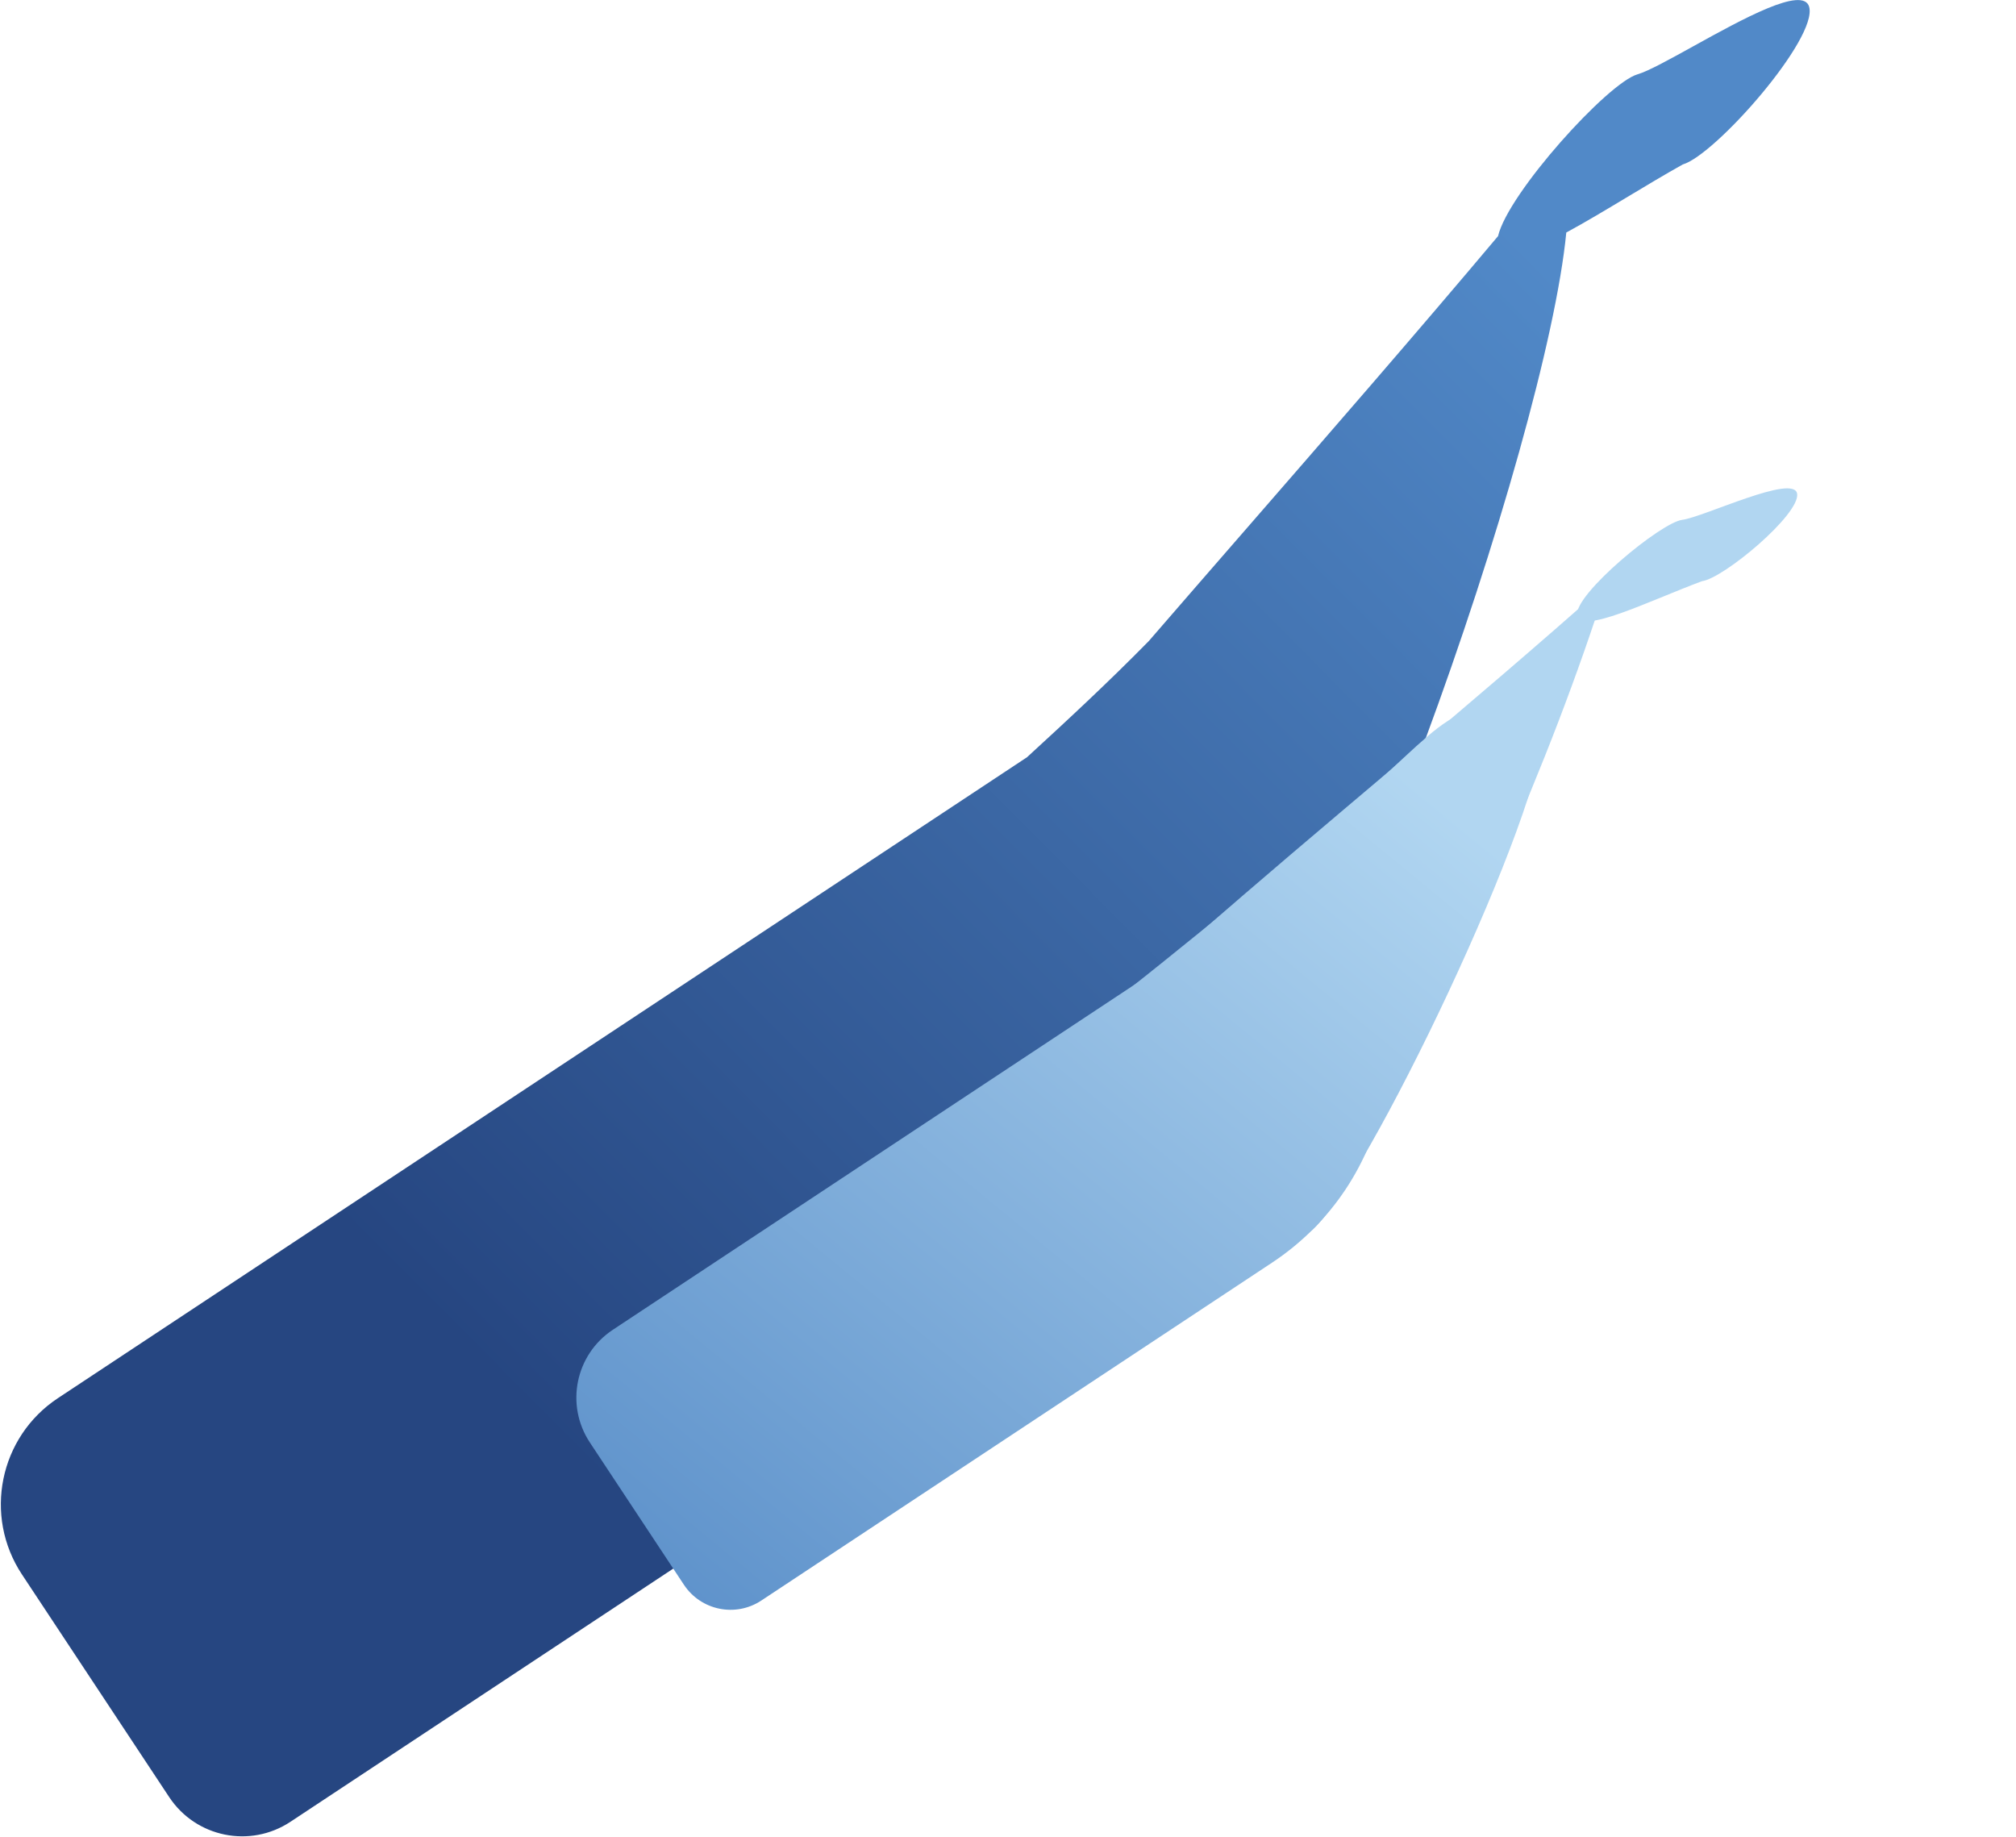
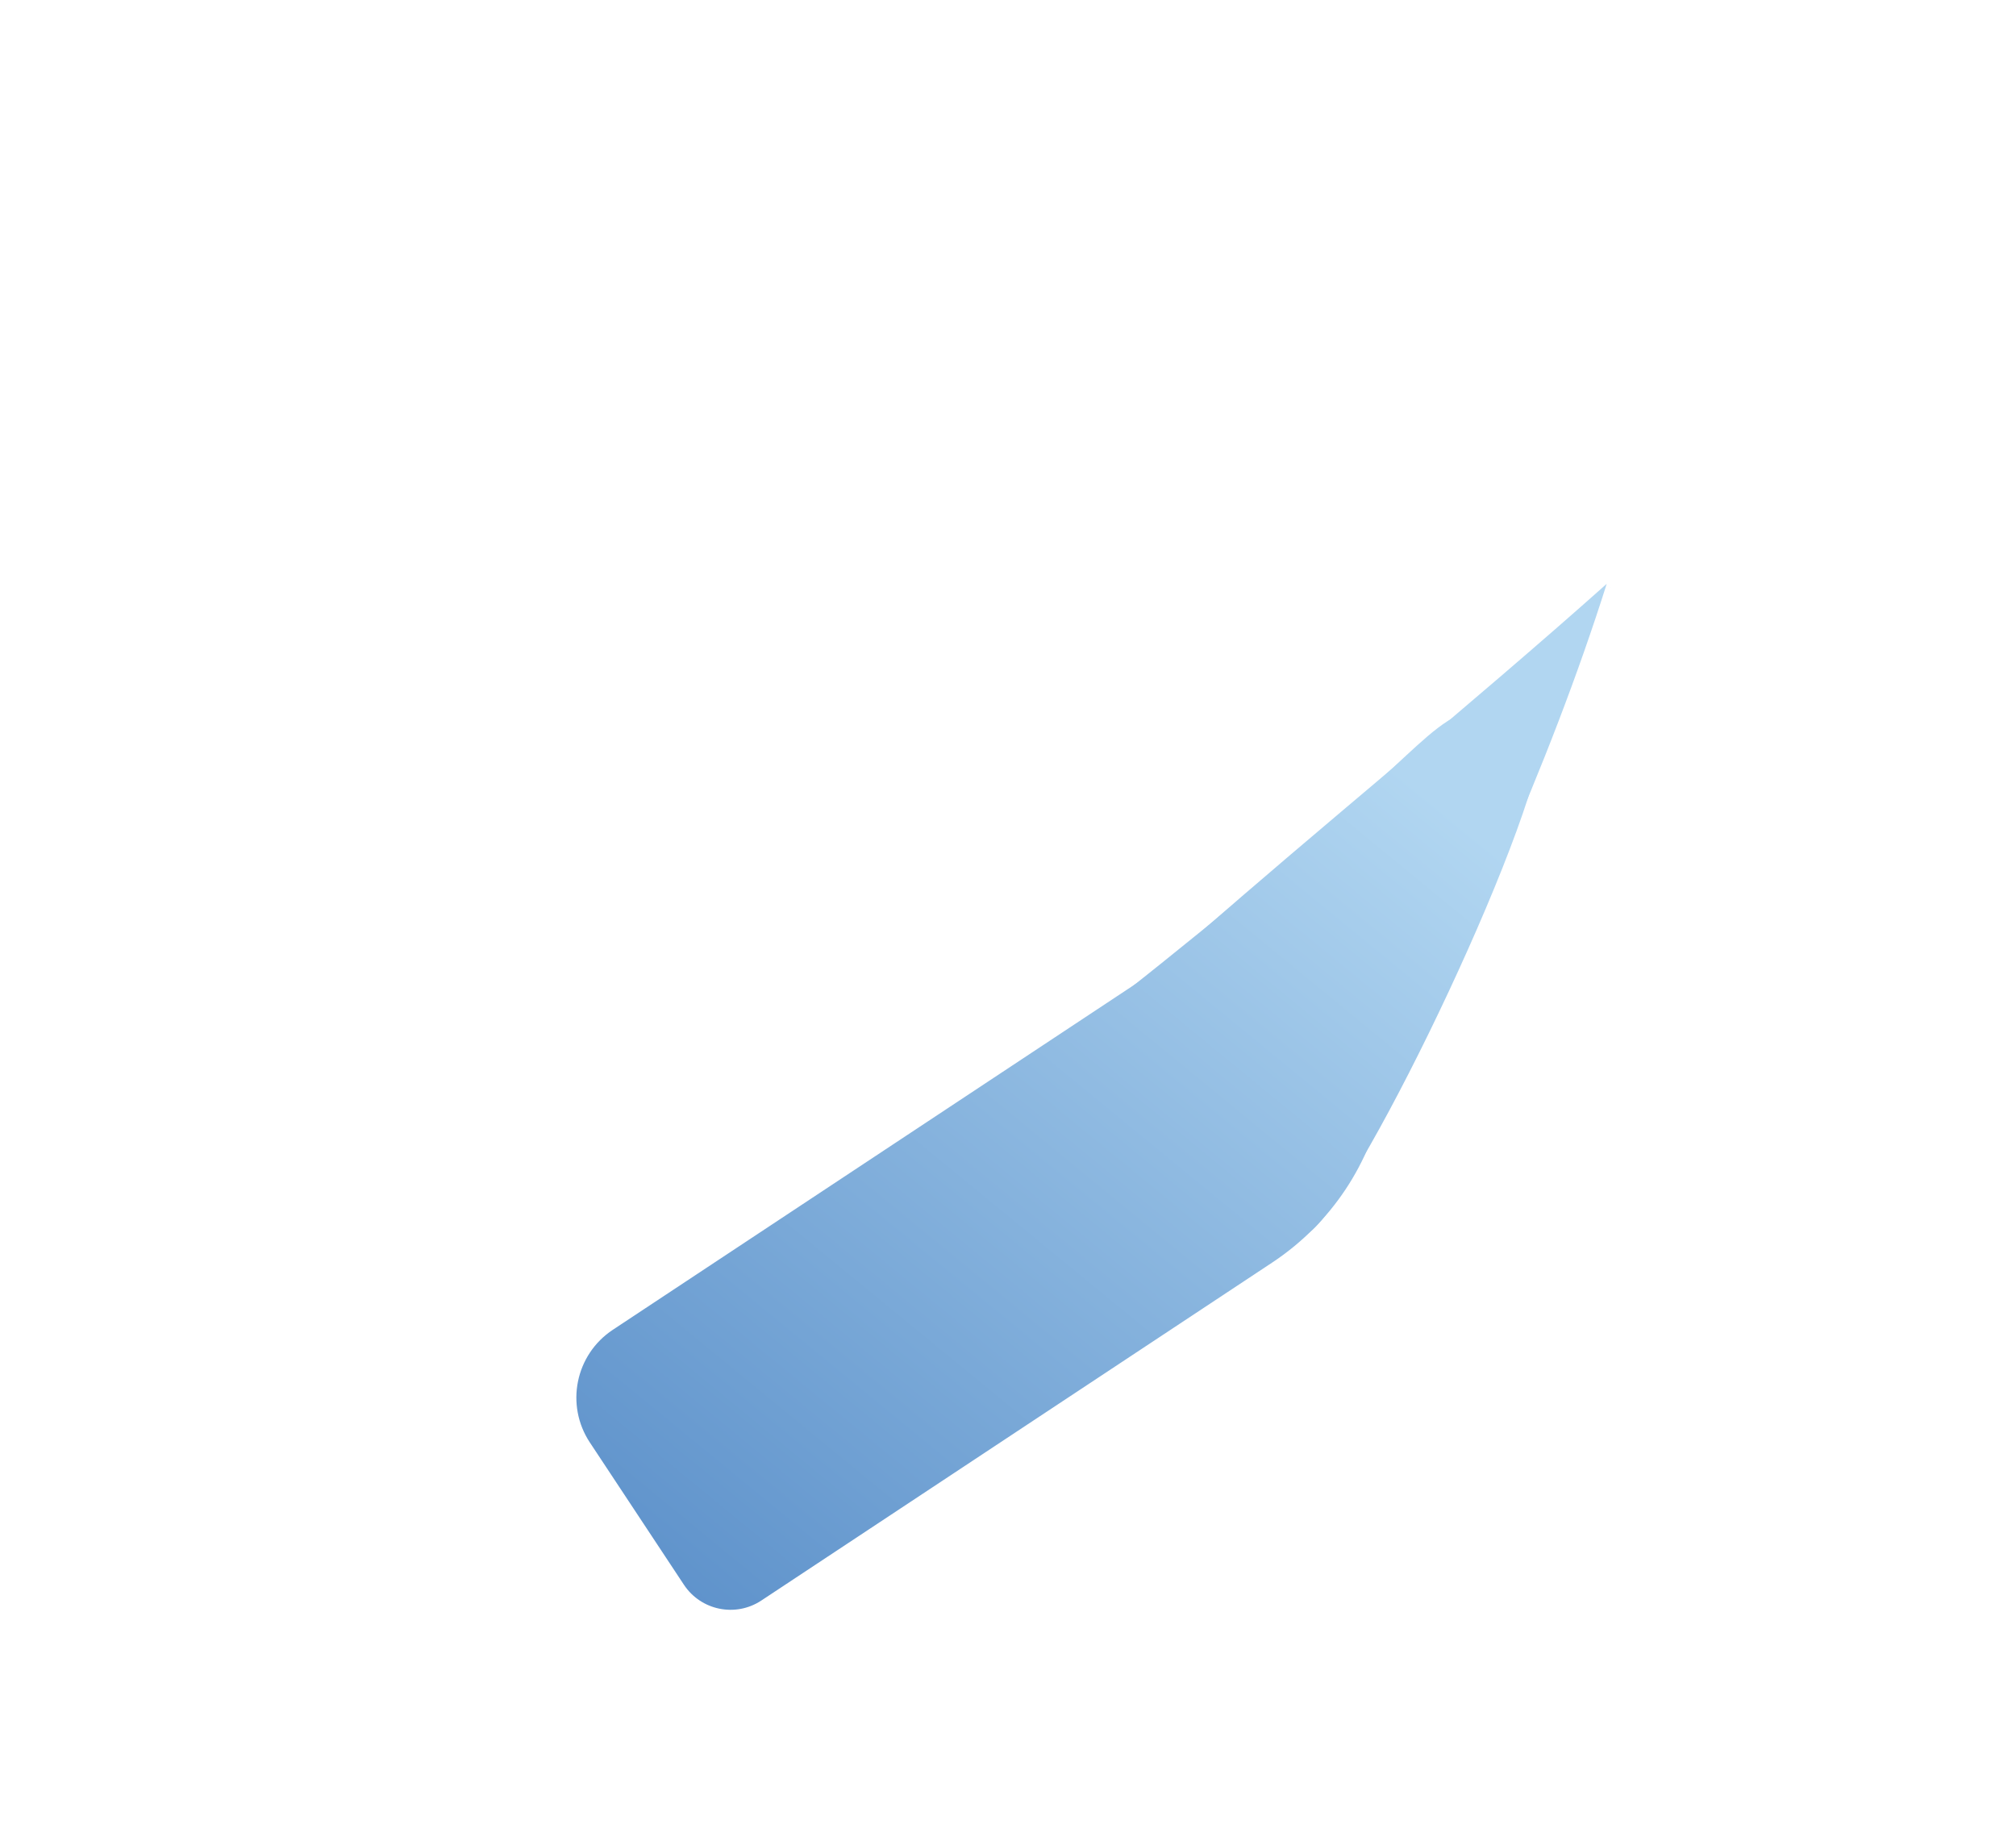
<svg xmlns="http://www.w3.org/2000/svg" width="507" height="462" viewBox="0 0 507 462" fill="none">
-   <path fill-rule="evenodd" clip-rule="evenodd" d="M454.973 1.688C457.264 9.589 431.415 38.976 423.186 41.363C418.746 43.843 414.025 46.678 409.357 49.482C403.965 52.72 398.643 55.916 393.903 58.476C391.353 84.876 376.624 136.851 358.272 186.431C356.066 193.071 353.606 199.436 350.916 205.672C333.766 249.081 314.609 287.64 299.589 301.265C292.717 310.382 284.2 318.503 274.134 325.16L73.035 458.156C62.901 464.858 49.252 462.076 42.55 451.941L5.525 395.958C-4.223 381.217 -0.177 361.364 14.565 351.615L258.286 190.431C268.018 181.501 278.493 171.822 288.904 161.222C296.809 152.085 304.94 142.737 313.178 133.265L313.179 133.265C334.307 108.973 356.148 83.862 376.742 59.375C379.279 48.569 404.304 20.867 411.82 18.688C414.512 17.907 419.815 14.972 425.813 11.653C438.151 4.826 453.431 -3.629 454.973 1.688Z" fill="url(#paint0_linear_403_14)" />
  <path d="M148.342 362.761C142.114 353.34 144.698 340.655 154.112 334.427L322.424 223.08C327.757 219.552 334.94 221.018 338.468 226.354C358.513 256.672 350.199 297.5 319.899 317.546L191.467 402.51C184.995 406.791 176.277 405.012 171.995 398.536L148.342 362.761Z" fill="url(#paint1_linear_403_14)" />
  <path d="M307.291 290.621C293.382 304.598 268.474 299.666 256.709 287.947C244.943 276.228 336.685 206.914 404.067 146.826C392.301 135.107 433.38 176.023 404.067 146.826C375.914 236.032 310.663 357.403 307.291 290.621Z" fill="url(#paint2_linear_403_14)" />
  <path d="M387.768 187.104C383.505 215.201 336.35 311.711 327.397 310.648C303.613 328.908 291.983 301.195 275.551 279.776C259.118 258.358 255.181 276.037 342.159 200.423C364.788 180.75 368.834 170.226 387.768 187.104Z" fill="url(#paint3_linear_403_14)" />
-   <path d="M451.963 124.21C452.639 129.423 433.457 145.455 428.03 146.158C414.707 151.115 397.332 159.833 396.655 154.619C395.979 149.406 417.639 131.432 423.066 130.729C428.493 130.026 451.286 118.996 451.963 124.21Z" fill="url(#paint4_linear_403_14)" />
  <defs>
    <linearGradient id="paint0_linear_403_14" x1="109" y1="331" x2="382" y2="59.5" gradientUnits="userSpaceOnUse">
      <stop stop-color="#264681" />
      <stop offset="1" stop-color="#5189C8" />
    </linearGradient>
    <linearGradient id="paint1_linear_403_14" x1="358.5" y1="199" x2="146" y2="458" gradientUnits="userSpaceOnUse">
      <stop stop-color="#B1D6F1" />
      <stop offset="1" stop-color="#4D84C3" />
    </linearGradient>
    <linearGradient id="paint2_linear_403_14" x1="358.5" y1="199" x2="146" y2="458" gradientUnits="userSpaceOnUse">
      <stop stop-color="#B1D6F1" />
      <stop offset="1" stop-color="#4D84C3" />
    </linearGradient>
    <linearGradient id="paint3_linear_403_14" x1="358.5" y1="199" x2="146" y2="458" gradientUnits="userSpaceOnUse">
      <stop stop-color="#B1D6F1" />
      <stop offset="1" stop-color="#4D84C3" />
    </linearGradient>
    <linearGradient id="paint4_linear_403_14" x1="358.5" y1="199" x2="146" y2="458" gradientUnits="userSpaceOnUse">
      <stop stop-color="#B1D6F1" />
      <stop offset="1" stop-color="#4D84C3" />
    </linearGradient>
  </defs>
</svg>